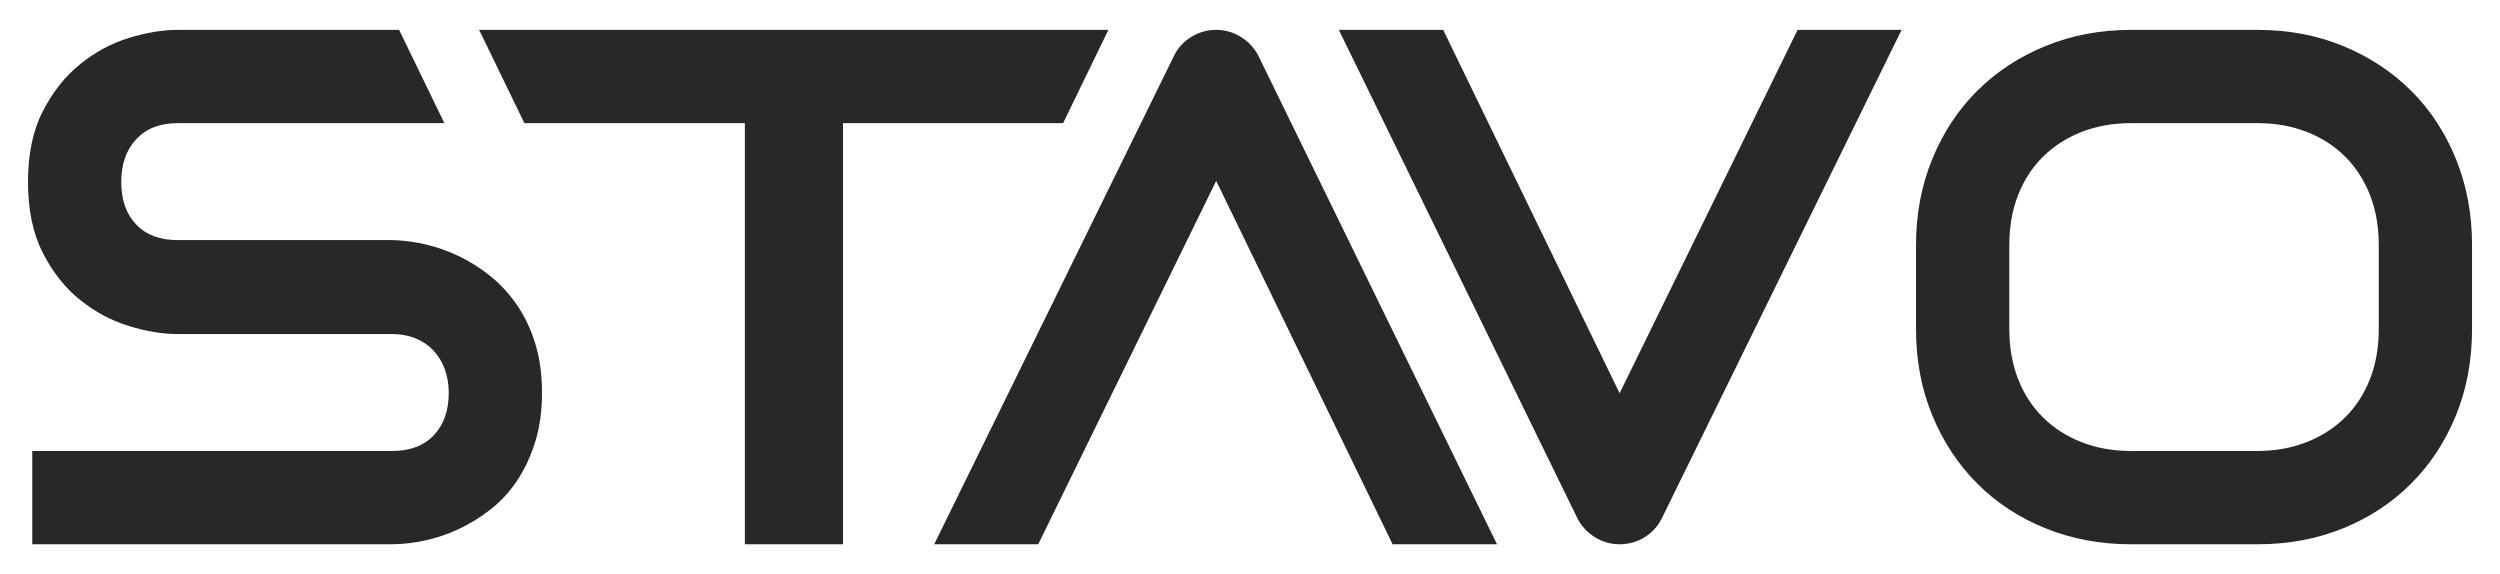
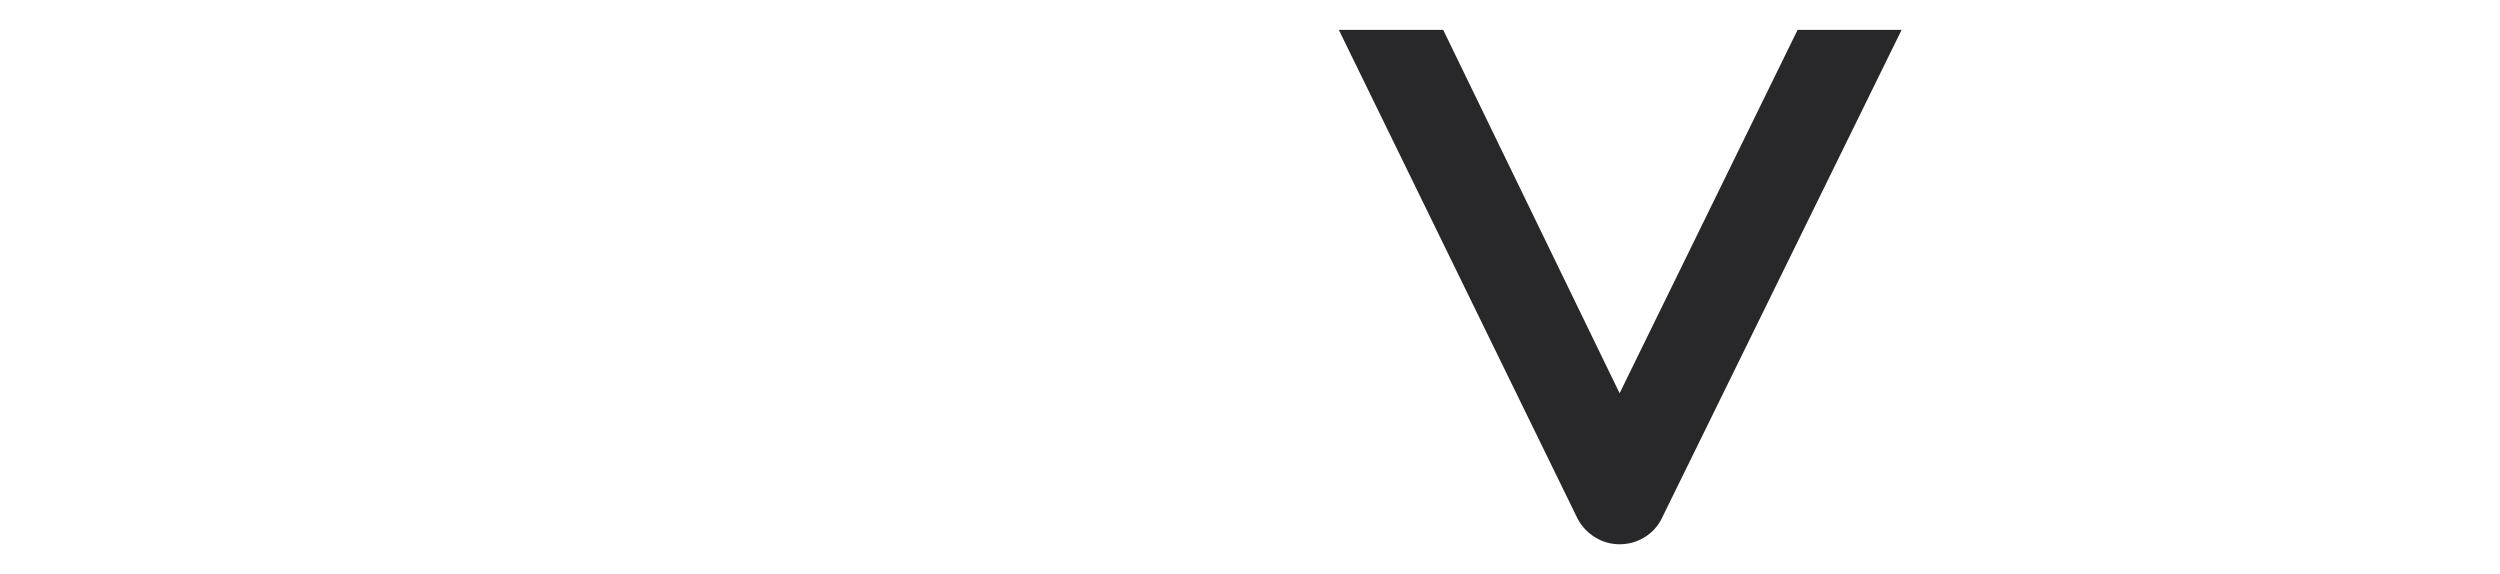
<svg xmlns="http://www.w3.org/2000/svg" viewBox="0 0 1400 321.52" data-name="Layer 1" id="Layer_1">
  <defs>
    <style>
      .cls-1 {
        fill: #28282b;
      }
    </style>
  </defs>
-   <path d="M1375.3,88.95c-6.03-14.8-14.4-27.52-25.11-38.17-10.72-10.65-23.4-18.98-38.07-25.01-14.66-6.03-30.63-9.04-47.91-9.04h-70.71c-17.28,0-33.28,3.01-48.01,9.04-14.73,6.03-27.45,14.36-38.17,25.01-10.72,10.65-19.12,23.37-25.21,38.17-6.1,14.8-9.14,30.9-9.14,48.31v47.01c0,17.55,3.04,33.68,9.14,48.41,6.09,14.73,14.49,27.45,25.21,38.17,10.71,10.72,23.44,19.05,38.17,25.01,14.73,5.96,30.73,8.94,48.01,8.94h70.71c17.28,0,33.24-2.98,47.91-8.94,14.66-5.96,27.35-14.29,38.07-25.01,10.71-10.71,19.08-23.43,25.11-38.17,6.03-14.73,9.04-30.87,9.04-48.41v-47.01c0-17.41-3.01-33.51-9.04-48.31ZM1332.11,184.26c0,10.31-1.64,19.65-4.92,28.02-3.29,8.37-7.94,15.54-13.96,21.49-6.03,5.96-13.23,10.58-21.59,13.86-8.37,3.28-17.65,4.92-27.82,4.92h-70.31c-10.18,0-19.45-1.64-27.82-4.92-8.37-3.28-15.57-7.9-21.59-13.86-6.03-5.96-10.68-13.12-13.96-21.49-3.28-8.37-4.92-17.71-4.92-28.02v-47.01c0-10.31,1.64-19.65,4.92-28.02,3.28-8.37,7.93-15.53,13.96-21.49,6.03-5.96,13.22-10.58,21.59-13.86,8.37-3.28,17.64-4.92,27.82-4.92h70.71c10.04,0,19.25,1.64,27.62,4.92,8.37,3.28,15.53,7.9,21.49,13.86,5.96,5.96,10.58,13.13,13.86,21.49,3.28,8.37,4.92,17.71,4.92,28.02v47.01Z" class="cls-1" />
  <path d="M906.98,220.22l-98.79-203.49h-58.45l133.74,273.79c2.28,4.29,5.52,7.73,9.74,10.35,4.22,2.61,8.8,3.92,13.76,3.92s9.74-1.31,13.96-3.92c4.22-2.61,7.4-6.06,9.54-10.35L1064.9,16.73h-58.25l-99.67,203.49Z" class="cls-1" />
-   <path d="M694.83,20.65c-4.22-2.61-8.8-3.92-13.76-3.92s-9.74,1.31-13.96,3.92c-4.22,2.61-7.4,6.06-9.54,10.35l-134.42,273.79h58.25l99.67-203.49,98.79,203.49h58.45L704.57,31c-2.28-4.29-5.52-7.73-9.74-10.35Z" class="cls-1" />
-   <path d="M289.36,170.61c-4.35-6.29-9.34-11.68-14.96-16.17-5.63-4.48-11.55-8.2-17.78-11.15-6.23-2.94-12.49-5.12-18.78-6.53-6.3-1.41-12.25-2.18-17.88-2.31h-120.52c-9.91,0-17.65-2.91-23.2-8.74-5.56-5.83-8.33-13.76-8.33-23.8s2.78-17.88,8.33-23.9c5.56-6.03,13.29-9.04,23.2-9.04h149.42l-25.35-52.23h-124.07c-8.44,0-17.55,1.51-27.32,4.52-9.78,3.01-18.85,7.9-27.22,14.66-8.37,6.76-15.34,15.54-20.89,26.32-5.56,10.78-8.33,24.01-8.33,39.67s2.78,28.93,8.33,39.77c5.56,10.85,12.52,19.62,20.89,26.31,8.37,6.7,17.44,11.55,27.22,14.56,9.77,3.01,18.88,4.52,27.32,4.52h120.12c4.82,0,9.2.8,13.16,2.41,3.95,1.61,7.3,3.89,10.04,6.83,2.74,2.95,4.85,6.43,6.33,10.44,1.47,4.02,2.21,8.44,2.21,13.26,0,9.91-2.78,17.81-8.33,23.7-5.56,5.9-13.36,8.84-23.4,8.84H18.07v52.23h201.48c5.62,0,11.61-.67,17.98-2.01,6.36-1.34,12.62-3.41,18.78-6.23,6.16-2.81,12.12-6.43,17.88-10.85,5.76-4.42,10.78-9.77,15.06-16.07,4.28-6.29,7.74-13.56,10.35-21.8,2.61-8.23,3.92-17.51,3.92-27.82s-1.27-19.55-3.81-27.72c-2.55-8.17-5.99-15.4-10.35-21.69Z" class="cls-1" />
-   <polygon points="620.7 16.73 444.61 16.73 268.31 16.73 293.66 68.96 417.12 68.96 417.12 304.79 444.61 304.79 472.09 304.79 472.09 68.96 595.35 68.96 620.7 16.73" class="cls-1" />
</svg>